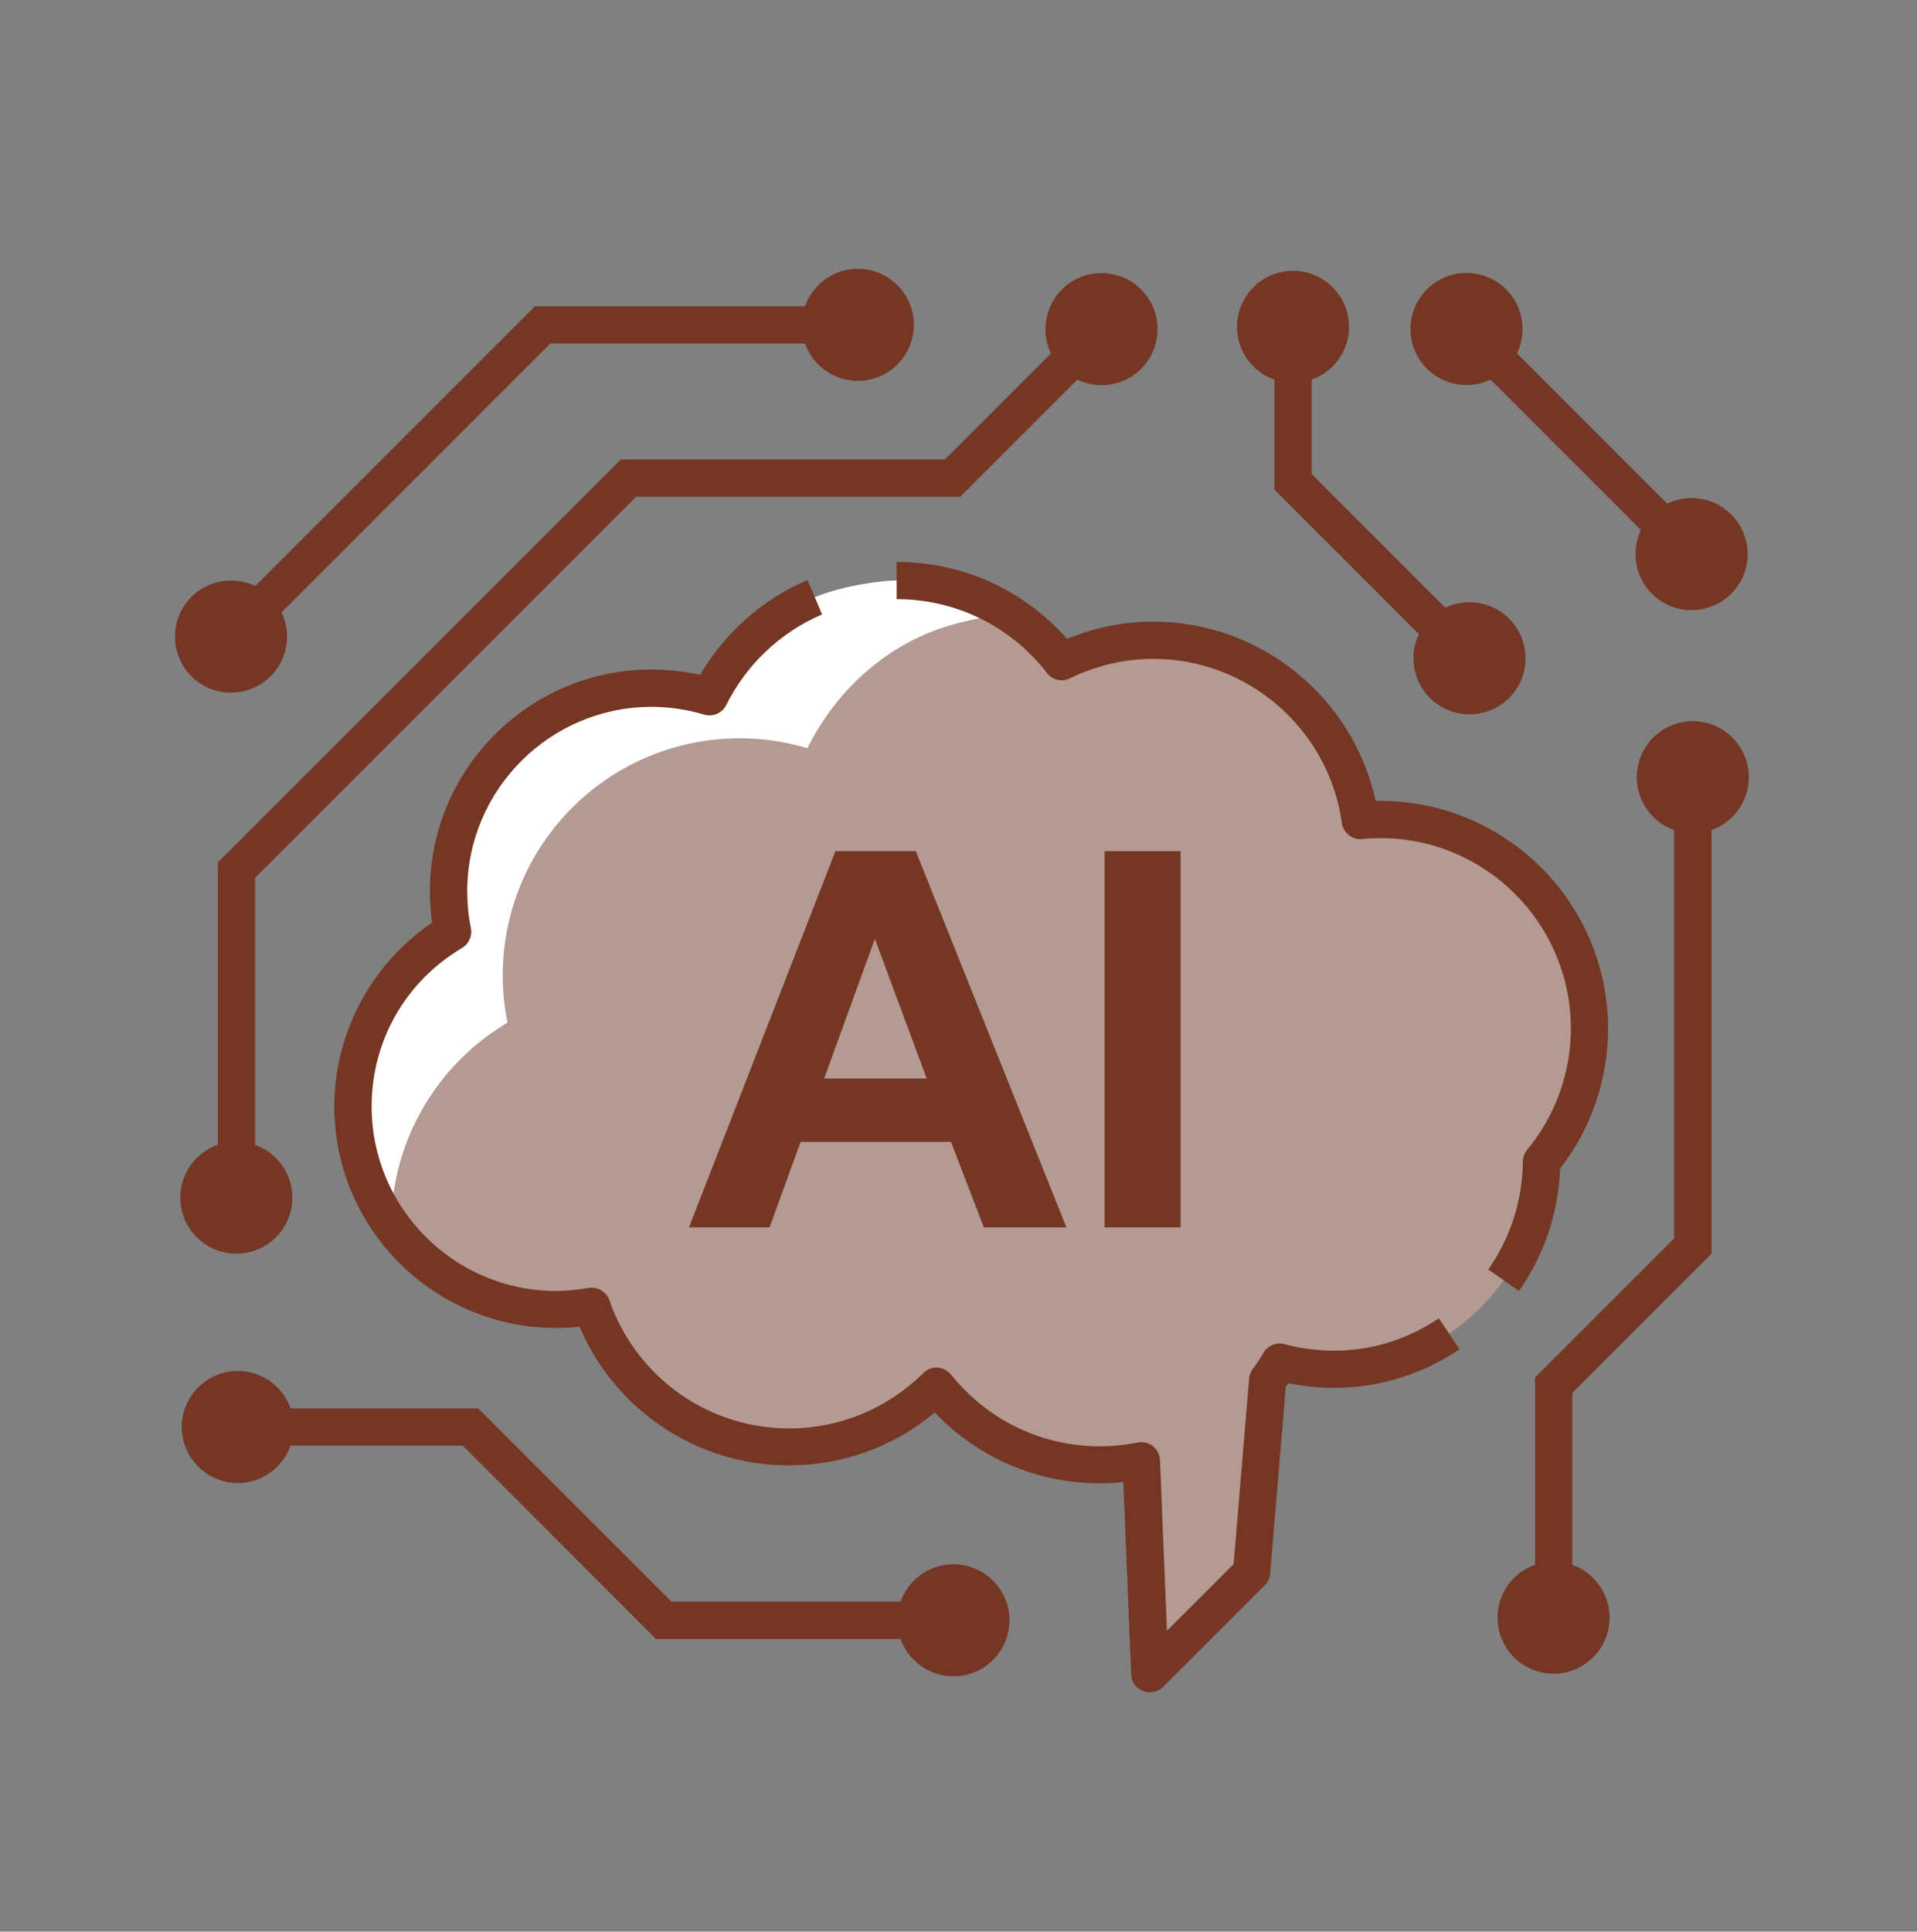
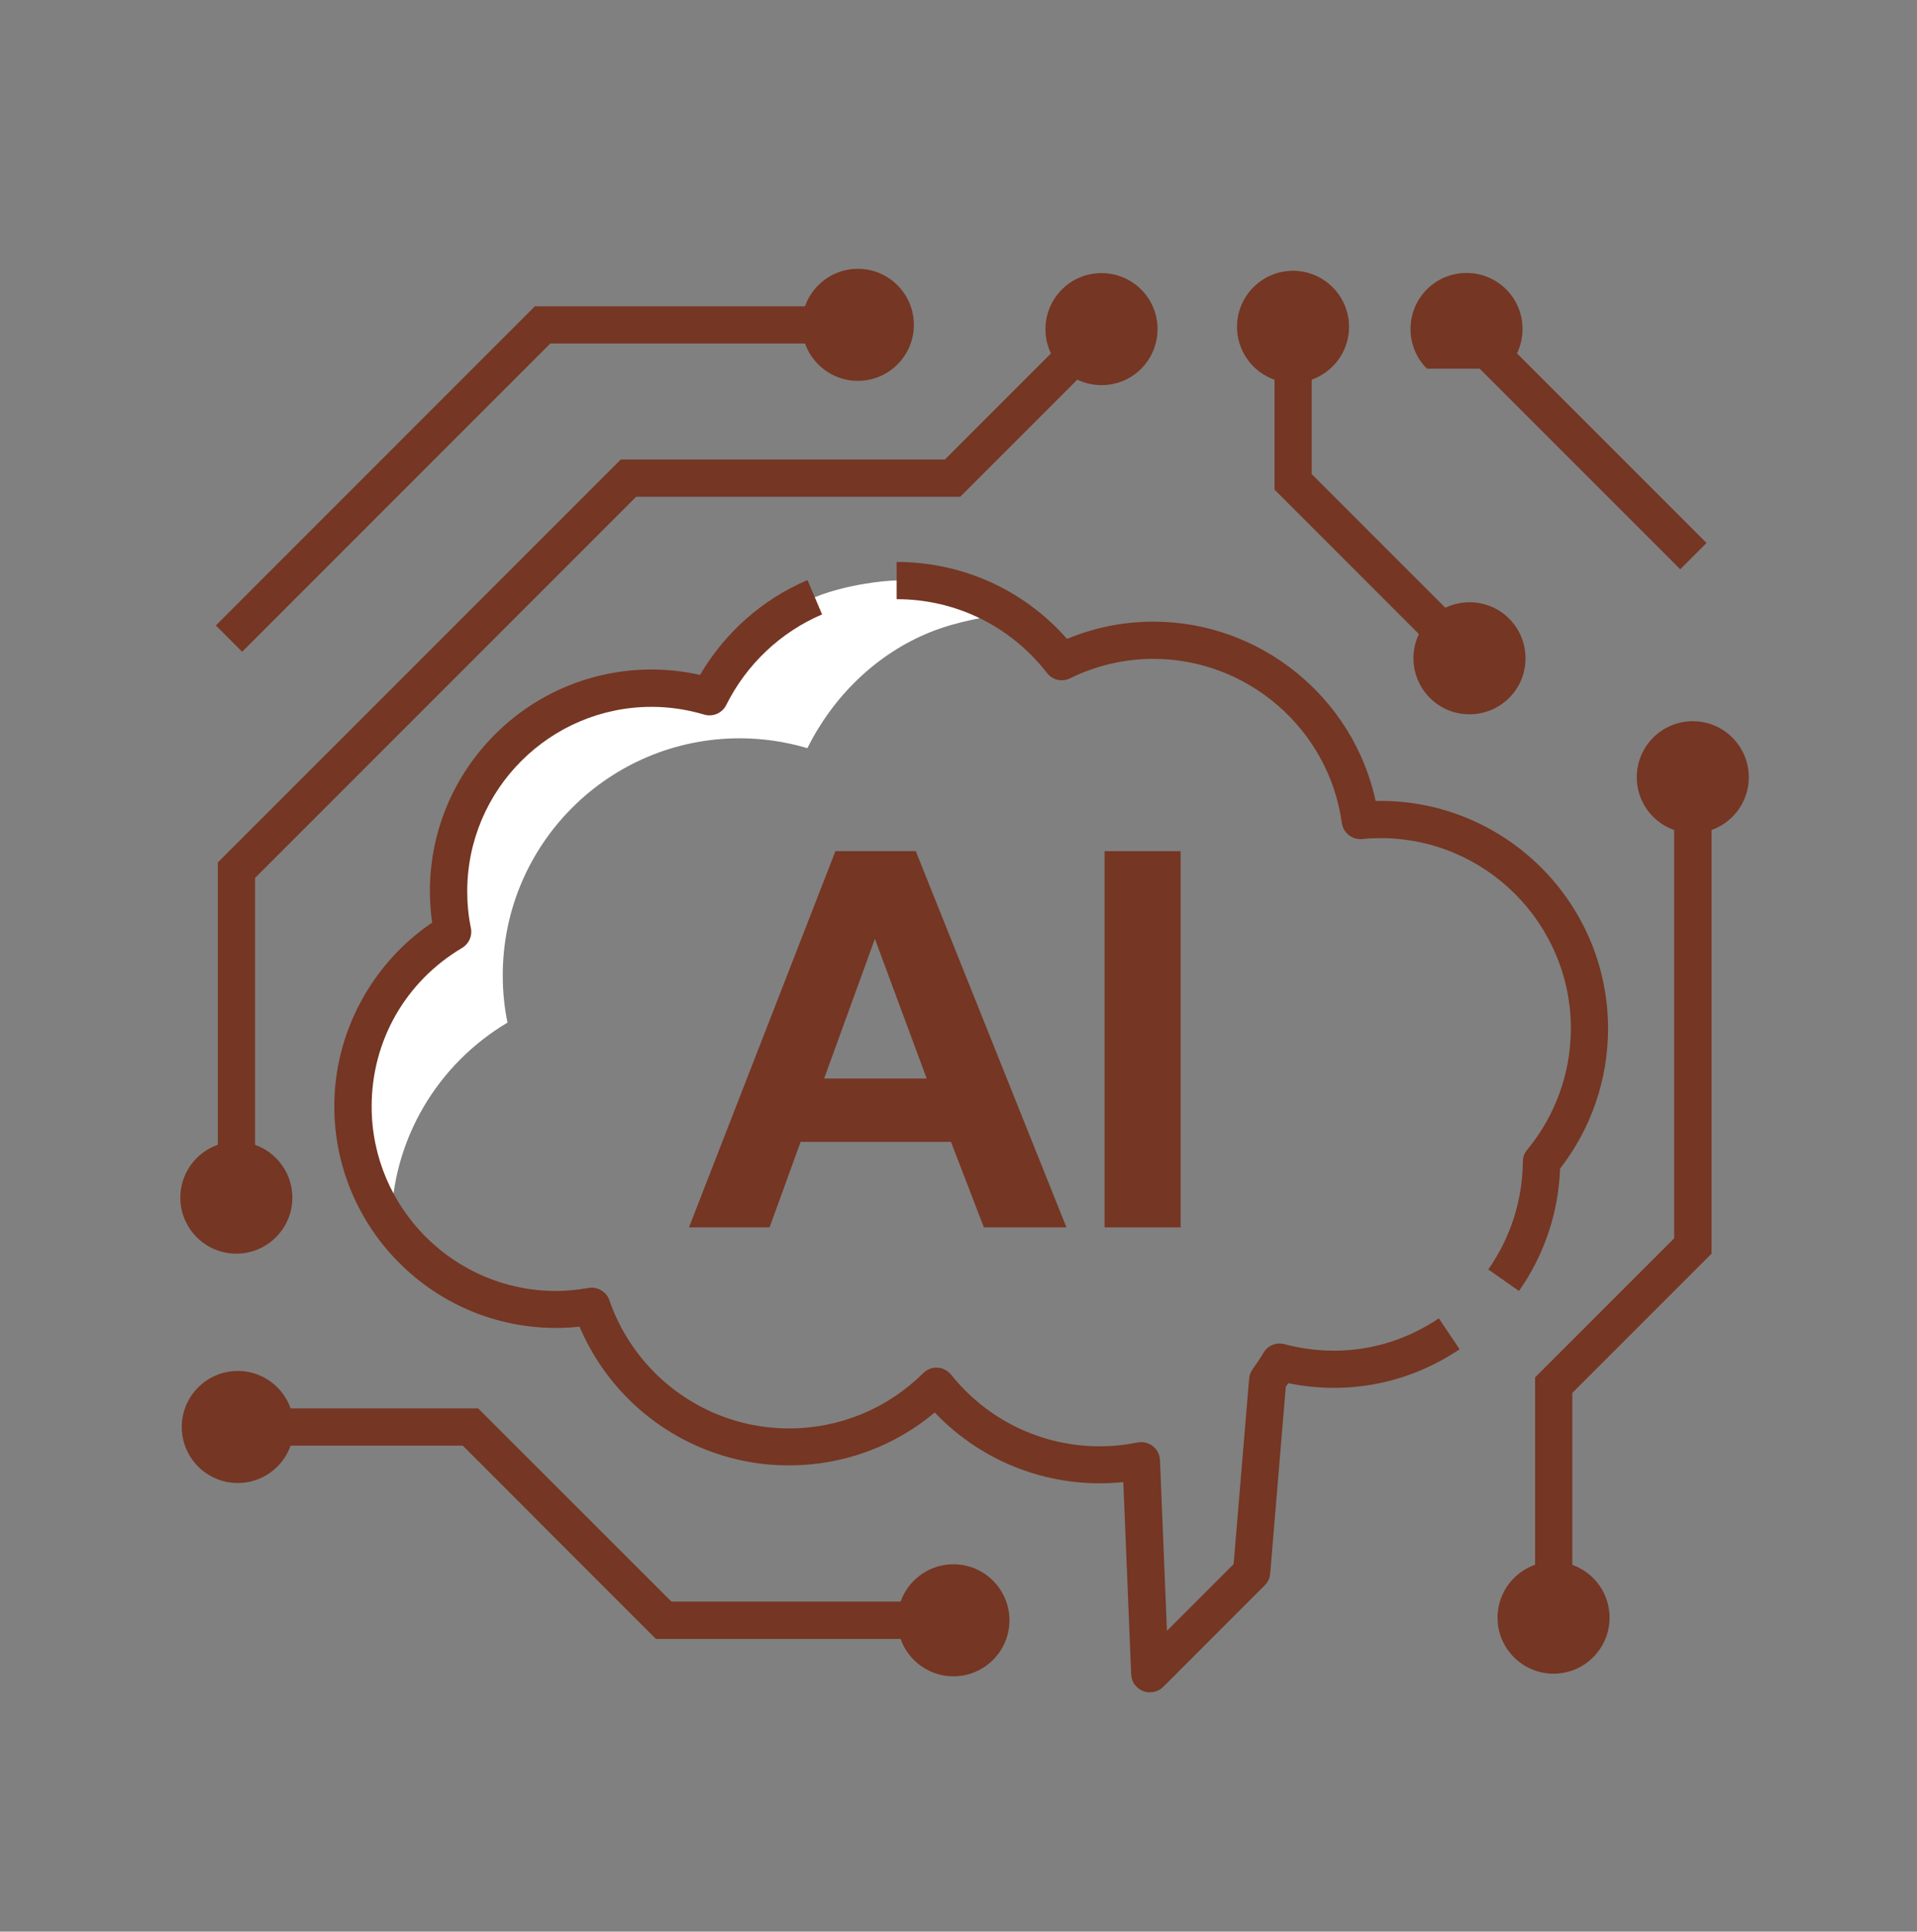
<svg xmlns="http://www.w3.org/2000/svg" width="135" height="136" viewBox="0 0 135 136" fill="none">
  <rect x="0" y="0" width="135" height="136" fill="#808080" stroke="none" />
-   <path d="M63.144 40.87C67.876 40.87 72.079 43.111 74.773 46.583C76.727 45.629 78.912 45.074 81.236 45.074C88.671 45.074 94.81 50.601 95.8 57.768C96.263 57.721 96.736 57.694 97.217 57.694C105.346 57.694 111.939 64.286 111.939 72.415C111.939 75.98 110.67 79.239 108.568 81.785C108.504 89.859 101.939 96.386 93.856 96.386C92.56 96.386 91.31 96.201 90.106 95.886C89.847 96.322 89.56 96.747 89.264 97.155L88.134 110.691L80.986 117.839L80.375 102.831C79.431 103.025 78.459 103.127 77.459 103.127C72.801 103.127 68.663 100.96 65.959 97.59C63.302 100.238 59.635 101.868 55.589 101.868C53.589 101.868 51.691 101.469 49.96 100.747C46.099 99.145 43.071 95.933 41.692 91.961C40.877 92.109 40.044 92.192 39.192 92.192C31.294 92.192 24.887 85.785 24.887 77.887C24.887 72.656 27.711 68.091 31.905 65.601C31.72 64.675 31.618 63.721 31.618 62.749C31.618 54.851 38.016 48.444 45.923 48.444C47.34 48.444 48.71 48.657 49.997 49.046C51.552 45.916 54.163 43.361 57.413 42.046C59.608 41.157 62.32 40.87 63.172 40.87H63.144Z" fill="#B49A92" />
  <path d="M35.739 71.999C35.516 70.924 35.405 69.813 35.405 68.674C35.405 59.453 42.877 51.981 52.099 51.981C53.756 51.981 55.349 52.231 56.858 52.675C58.673 49.027 61.719 46.037 65.506 44.509C67.422 43.74 69.663 43.361 71.098 43.213C68.802 41.731 66.08 40.87 63.145 40.87C62.293 40.87 59.58 41.157 57.386 42.046C54.136 43.361 51.534 45.916 49.969 49.046C48.673 48.666 47.312 48.444 45.895 48.444C37.998 48.444 31.591 54.851 31.591 62.749C31.591 63.721 31.692 64.675 31.878 65.601C27.683 68.091 24.859 72.656 24.859 77.887C24.859 80.998 25.859 83.868 27.554 86.211C27.6 80.156 30.878 74.887 35.739 71.999Z" fill="white" />
  <path d="M106.958 90.887L104.809 89.378C106.374 87.147 107.217 84.517 107.245 81.777C107.245 81.471 107.356 81.184 107.55 80.953C109.532 78.555 110.624 75.527 110.624 72.416C110.624 65.018 104.606 59.009 97.217 59.009C96.81 59.009 96.384 59.028 95.921 59.074C95.236 59.139 94.597 58.648 94.495 57.944C93.588 51.352 87.884 46.389 81.227 46.389C79.181 46.389 77.209 46.852 75.348 47.76C74.783 48.037 74.116 47.88 73.737 47.389C71.172 44.084 67.311 42.186 63.145 42.186V39.565C67.774 39.565 72.098 41.528 75.144 44.982C77.088 44.176 79.135 43.769 81.227 43.769C88.773 43.769 95.301 49.111 96.875 56.389C96.986 56.389 97.097 56.389 97.208 56.389C106.05 56.389 113.244 63.583 113.244 72.425C113.244 75.99 112.05 79.471 109.865 82.277C109.754 85.378 108.754 88.35 106.967 90.897L106.958 90.887Z" fill="#753623" />
  <path d="M80.976 119.153C80.818 119.153 80.652 119.126 80.494 119.061C80.013 118.866 79.68 118.413 79.661 117.894L79.106 104.348C74.115 104.867 69.236 103.034 65.828 99.451C62.949 101.858 59.356 103.173 55.56 103.173C53.44 103.173 51.375 102.765 49.422 101.95C45.533 100.339 42.45 97.256 40.811 93.404C40.246 93.469 39.7 93.497 39.153 93.497C30.543 93.497 23.543 86.497 23.543 77.887C23.543 72.72 26.163 67.85 30.432 64.961C30.33 64.23 30.274 63.489 30.274 62.748C30.274 54.138 37.274 47.138 45.885 47.138C47.023 47.138 48.172 47.267 49.301 47.517C51.042 44.545 53.69 42.194 56.866 40.842L57.893 43.258C54.968 44.508 52.569 46.777 51.144 49.638C50.857 50.212 50.209 50.489 49.597 50.314C48.385 49.953 47.135 49.767 45.894 49.767C38.737 49.767 32.904 55.591 32.904 62.758C32.904 63.628 32.987 64.498 33.163 65.35C33.274 65.896 33.024 66.452 32.543 66.739C28.552 69.109 26.172 73.285 26.172 77.905C26.172 85.062 31.996 90.895 39.163 90.895C39.885 90.895 40.626 90.821 41.44 90.682C42.07 90.571 42.7 90.932 42.913 91.543C44.163 95.164 46.912 98.08 50.44 99.552C52.07 100.228 53.792 100.571 55.569 100.571C59.134 100.571 62.486 99.182 65.023 96.673C65.291 96.414 65.643 96.265 66.023 96.293C66.393 96.312 66.736 96.497 66.976 96.784C69.541 99.987 73.356 101.83 77.448 101.83C78.337 101.83 79.235 101.737 80.115 101.562C80.494 101.487 80.883 101.58 81.189 101.821C81.494 102.061 81.67 102.413 81.689 102.802L82.179 114.82L86.874 110.126L87.966 97.071C87.985 96.83 88.077 96.599 88.216 96.395C88.494 96.015 88.753 95.627 88.985 95.238C89.281 94.728 89.883 94.488 90.448 94.636C94.364 95.673 98.197 94.923 101.327 92.821L102.79 94.997C99.29 97.349 95.049 98.265 90.725 97.386C90.67 97.469 90.614 97.552 90.549 97.636L89.448 110.802C89.42 111.107 89.29 111.404 89.068 111.617L81.92 118.765C81.67 119.014 81.337 119.144 80.994 119.144L80.976 119.153Z" fill="#753623" />
  <path d="M75.111 86.415H69.287L66.972 80.397H56.38L54.195 86.415H48.52L58.834 59.926H64.491L75.102 86.415H75.111ZM65.26 75.934L61.612 66.102L58.038 75.934H65.269H65.26Z" fill="#753623" />
  <path d="M77.789 86.415V59.926H83.141V86.415H77.789Z" fill="#753623" />
  <path d="M110.726 114.089H108.105V96.978L117.901 87.182V54.526H120.531V88.266L110.726 98.071V114.089Z" fill="#753623" />
  <path d="M115.266 54.722C115.266 52.546 117.034 50.777 119.21 50.777C121.386 50.777 123.154 52.546 123.154 54.722C123.154 56.898 121.386 58.666 119.21 58.666C117.034 58.666 115.266 56.898 115.266 54.722Z" fill="#753623" />
  <path d="M105.461 113.894C105.461 116.07 107.229 117.839 109.405 117.839C111.581 117.839 113.35 116.07 113.35 113.894C113.35 111.719 111.581 109.95 109.405 109.95C107.229 109.95 105.461 111.719 105.461 113.894Z" fill="#753623" />
  <path d="M67.349 115.394H46.192L32.591 101.783H16.555V99.163H33.674L47.285 112.764H67.349V115.394Z" fill="#753623" />
  <path d="M67.144 110.136C69.319 110.136 71.088 111.904 71.088 114.08C71.088 116.256 69.319 118.024 67.144 118.024C64.968 118.024 63.199 116.256 63.199 114.08C63.199 111.904 64.968 110.136 67.144 110.136Z" fill="#753623" />
  <path d="M16.745 96.525C14.569 96.525 12.801 98.294 12.801 100.47C12.801 102.646 14.569 104.414 16.745 104.414C18.921 104.414 20.689 102.646 20.689 100.47C20.689 98.294 18.921 96.525 16.745 96.525Z" fill="#753623" />
  <path d="M17.96 84.518H15.34V60.722L43.718 32.353H66.541L76.791 22.104L78.643 23.955L67.625 34.973H44.802L17.96 61.815V84.518Z" fill="#753623" />
  <path d="M74.781 20.381C76.318 18.844 78.818 18.844 80.364 20.381C81.901 21.918 81.901 24.418 80.364 25.964C78.827 27.501 76.327 27.501 74.781 25.964C73.235 24.427 73.244 21.927 74.781 20.381Z" fill="#753623" />
  <path d="M12.699 84.322C12.699 86.498 14.468 88.266 16.643 88.266C18.819 88.266 20.588 86.498 20.588 84.322C20.588 82.146 18.819 80.378 16.643 80.378C14.468 80.378 12.699 82.146 12.699 84.322Z" fill="#753623" />
  <path d="M102.698 47.417L89.754 34.473V22.816H92.374V33.381L104.559 45.566L102.698 47.417Z" fill="#753623" />
  <path d="M87.113 23.011C87.113 20.835 88.882 19.066 91.058 19.066C93.233 19.066 95.002 20.835 95.002 23.011C95.002 25.186 93.233 26.955 91.058 26.955C88.882 26.955 87.113 25.186 87.113 23.011Z" fill="#753623" />
  <path d="M100.695 49.139C102.232 50.676 104.732 50.676 106.278 49.139C107.815 47.602 107.815 45.102 106.278 43.556C104.741 42.019 102.241 42.019 100.695 43.556C99.149 45.093 99.158 47.593 100.695 49.139Z" fill="#753623" />
  <path d="M17.051 45.889L15.199 44.037L37.67 21.565H60.605V24.186H38.754L17.051 45.889Z" fill="#753623" />
  <path d="M60.413 18.927C62.589 18.927 64.357 20.695 64.357 22.871C64.357 25.047 62.589 26.815 60.413 26.815C58.237 26.815 56.469 25.047 56.469 22.871C56.469 20.695 58.237 18.927 60.413 18.927Z" fill="#753623" />
-   <path d="M13.477 42.028C11.94 43.565 11.94 46.065 13.477 47.611C15.014 49.157 17.514 49.148 19.06 47.611C20.597 46.074 20.597 43.574 19.06 42.028C17.523 40.491 15.023 40.491 13.477 42.028Z" fill="#753623" />
  <path d="M104.052 22.103L102.199 23.956L118.325 40.081L120.177 38.229L104.052 22.103Z" fill="#753623" />
-   <path d="M100.485 25.955C98.948 24.418 98.948 21.918 100.485 20.372C102.022 18.834 104.522 18.834 106.068 20.372C107.605 21.909 107.605 24.408 106.068 25.955C104.531 27.492 102.031 27.492 100.485 25.955Z" fill="#753623" />
-   <path d="M116.332 41.805C117.869 43.342 120.369 43.342 121.916 41.805C123.462 40.268 123.453 37.768 121.916 36.222C120.379 34.685 117.879 34.685 116.332 36.222C114.795 37.759 114.795 40.259 116.332 41.805Z" fill="#753623" />
+   <path d="M100.485 25.955C98.948 24.418 98.948 21.918 100.485 20.372C102.022 18.834 104.522 18.834 106.068 20.372C107.605 21.909 107.605 24.408 106.068 25.955Z" fill="#753623" />
</svg>